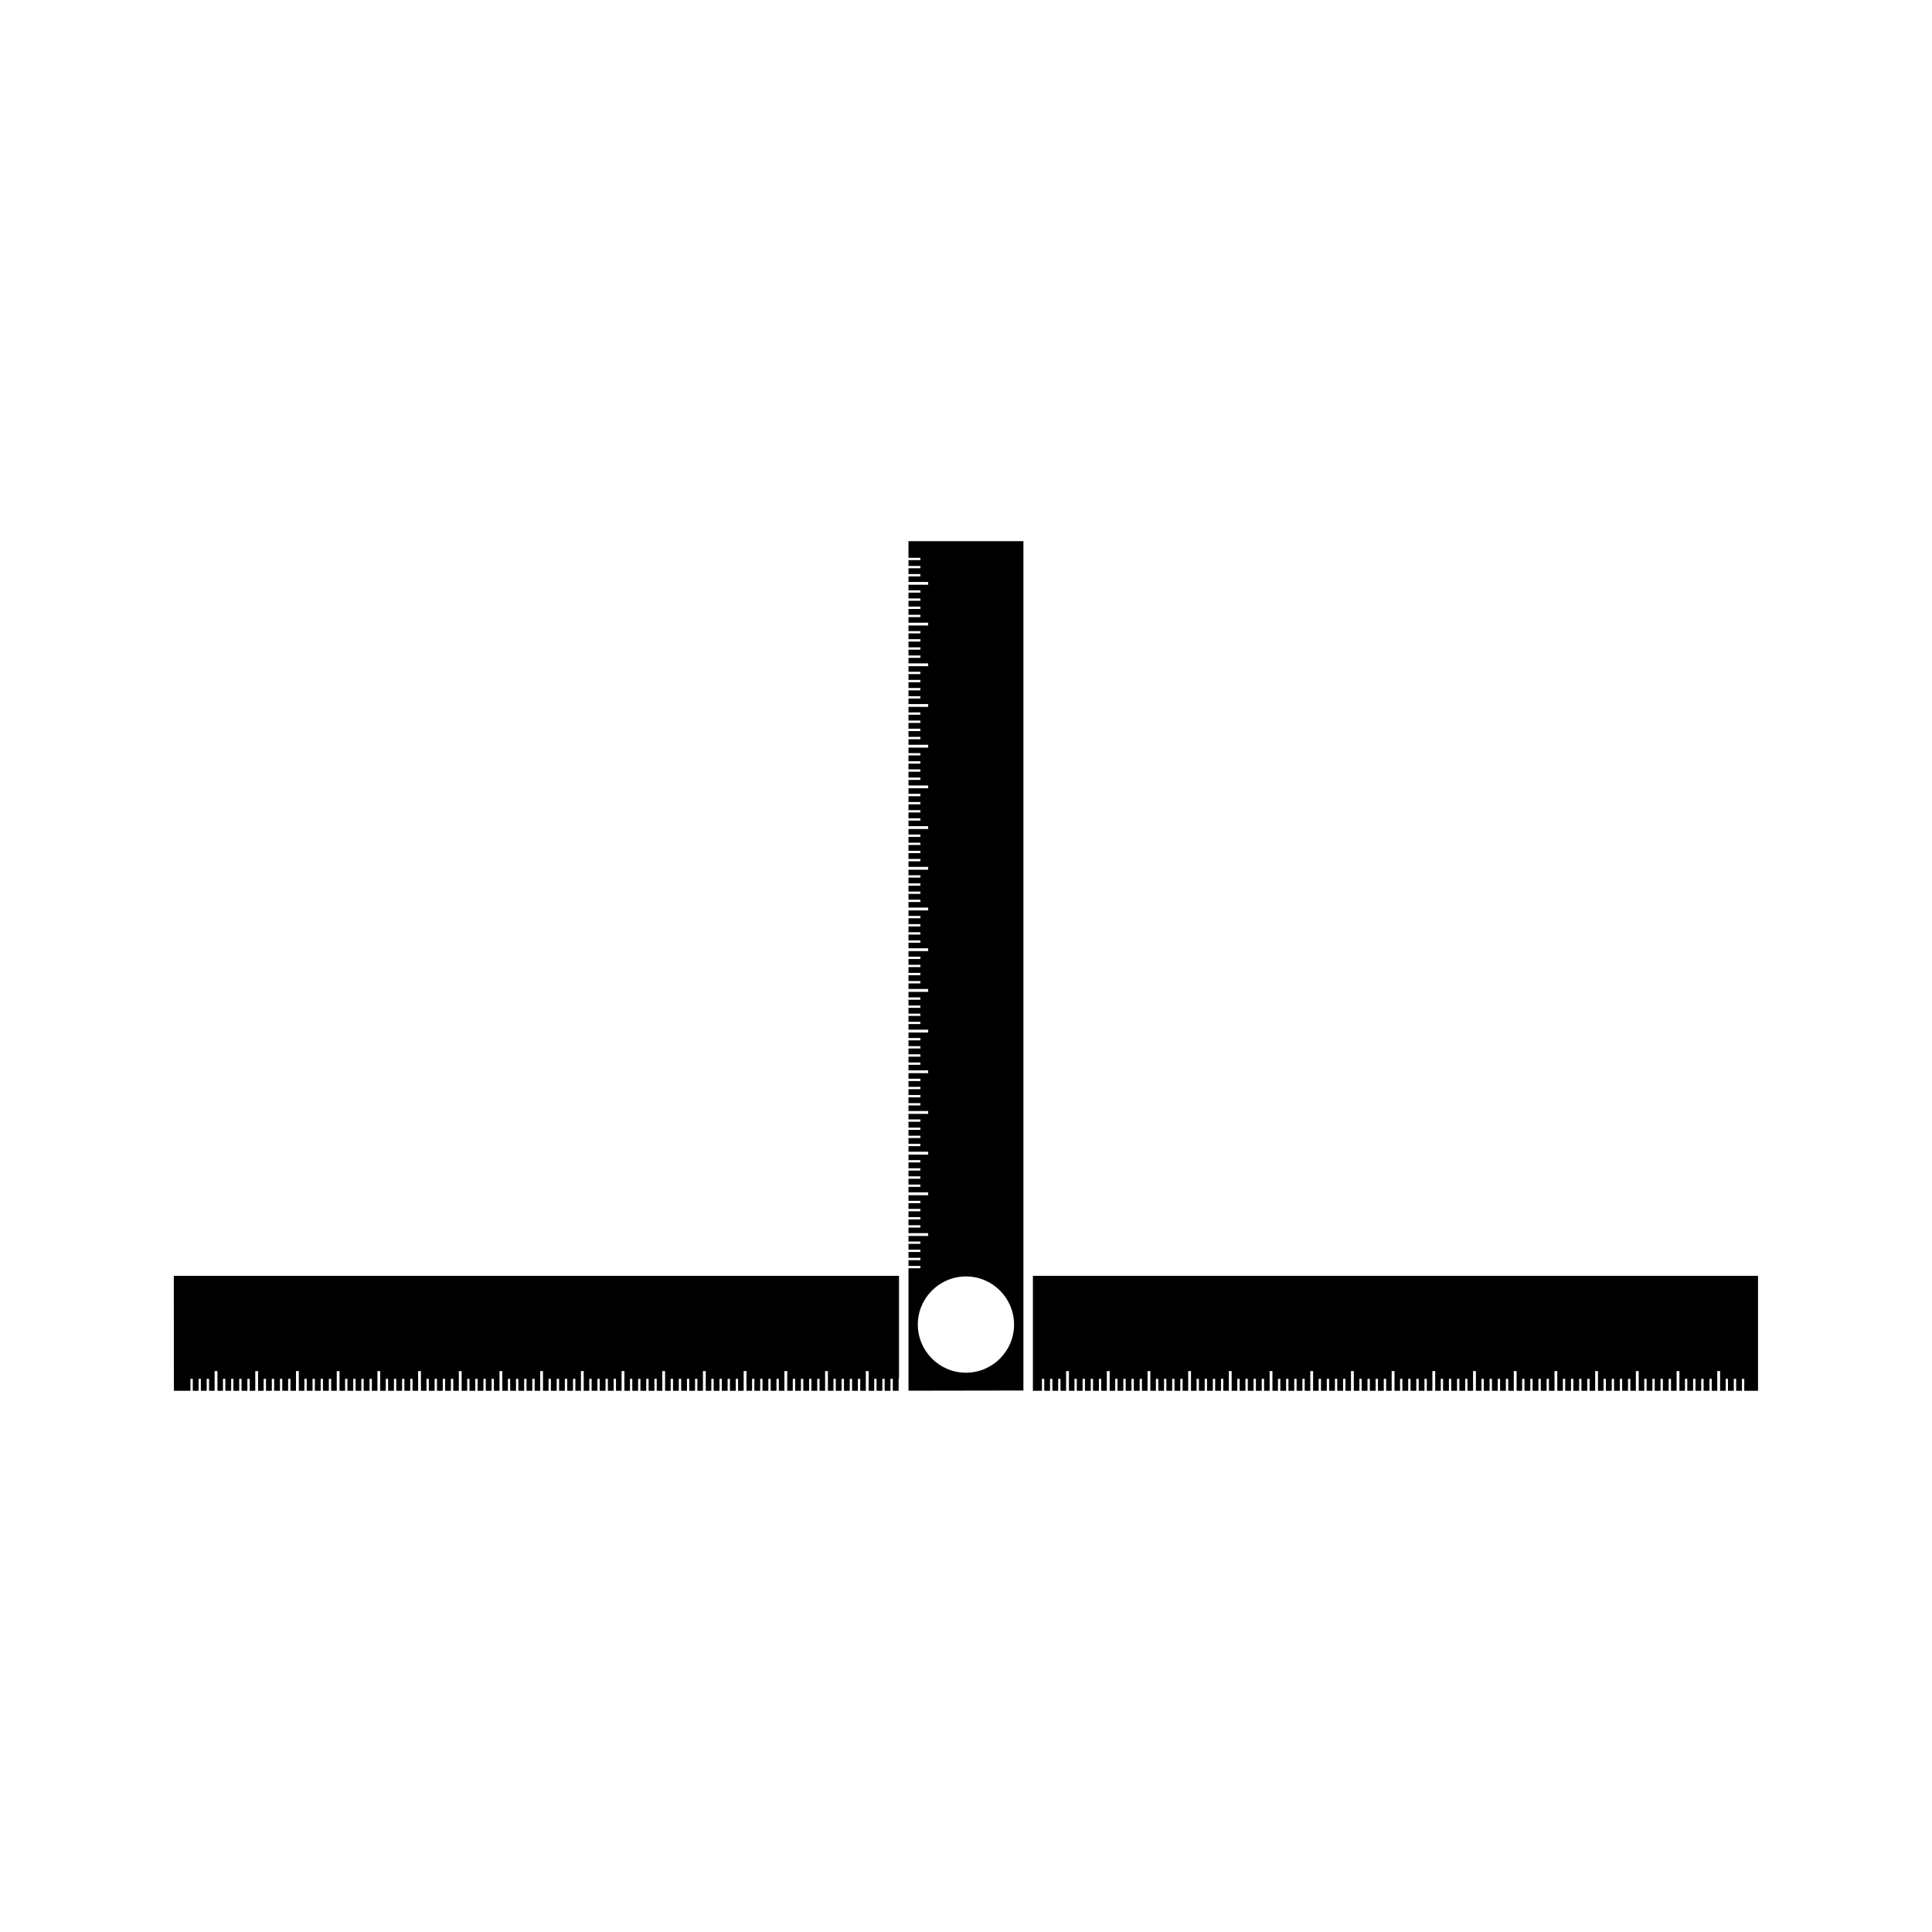
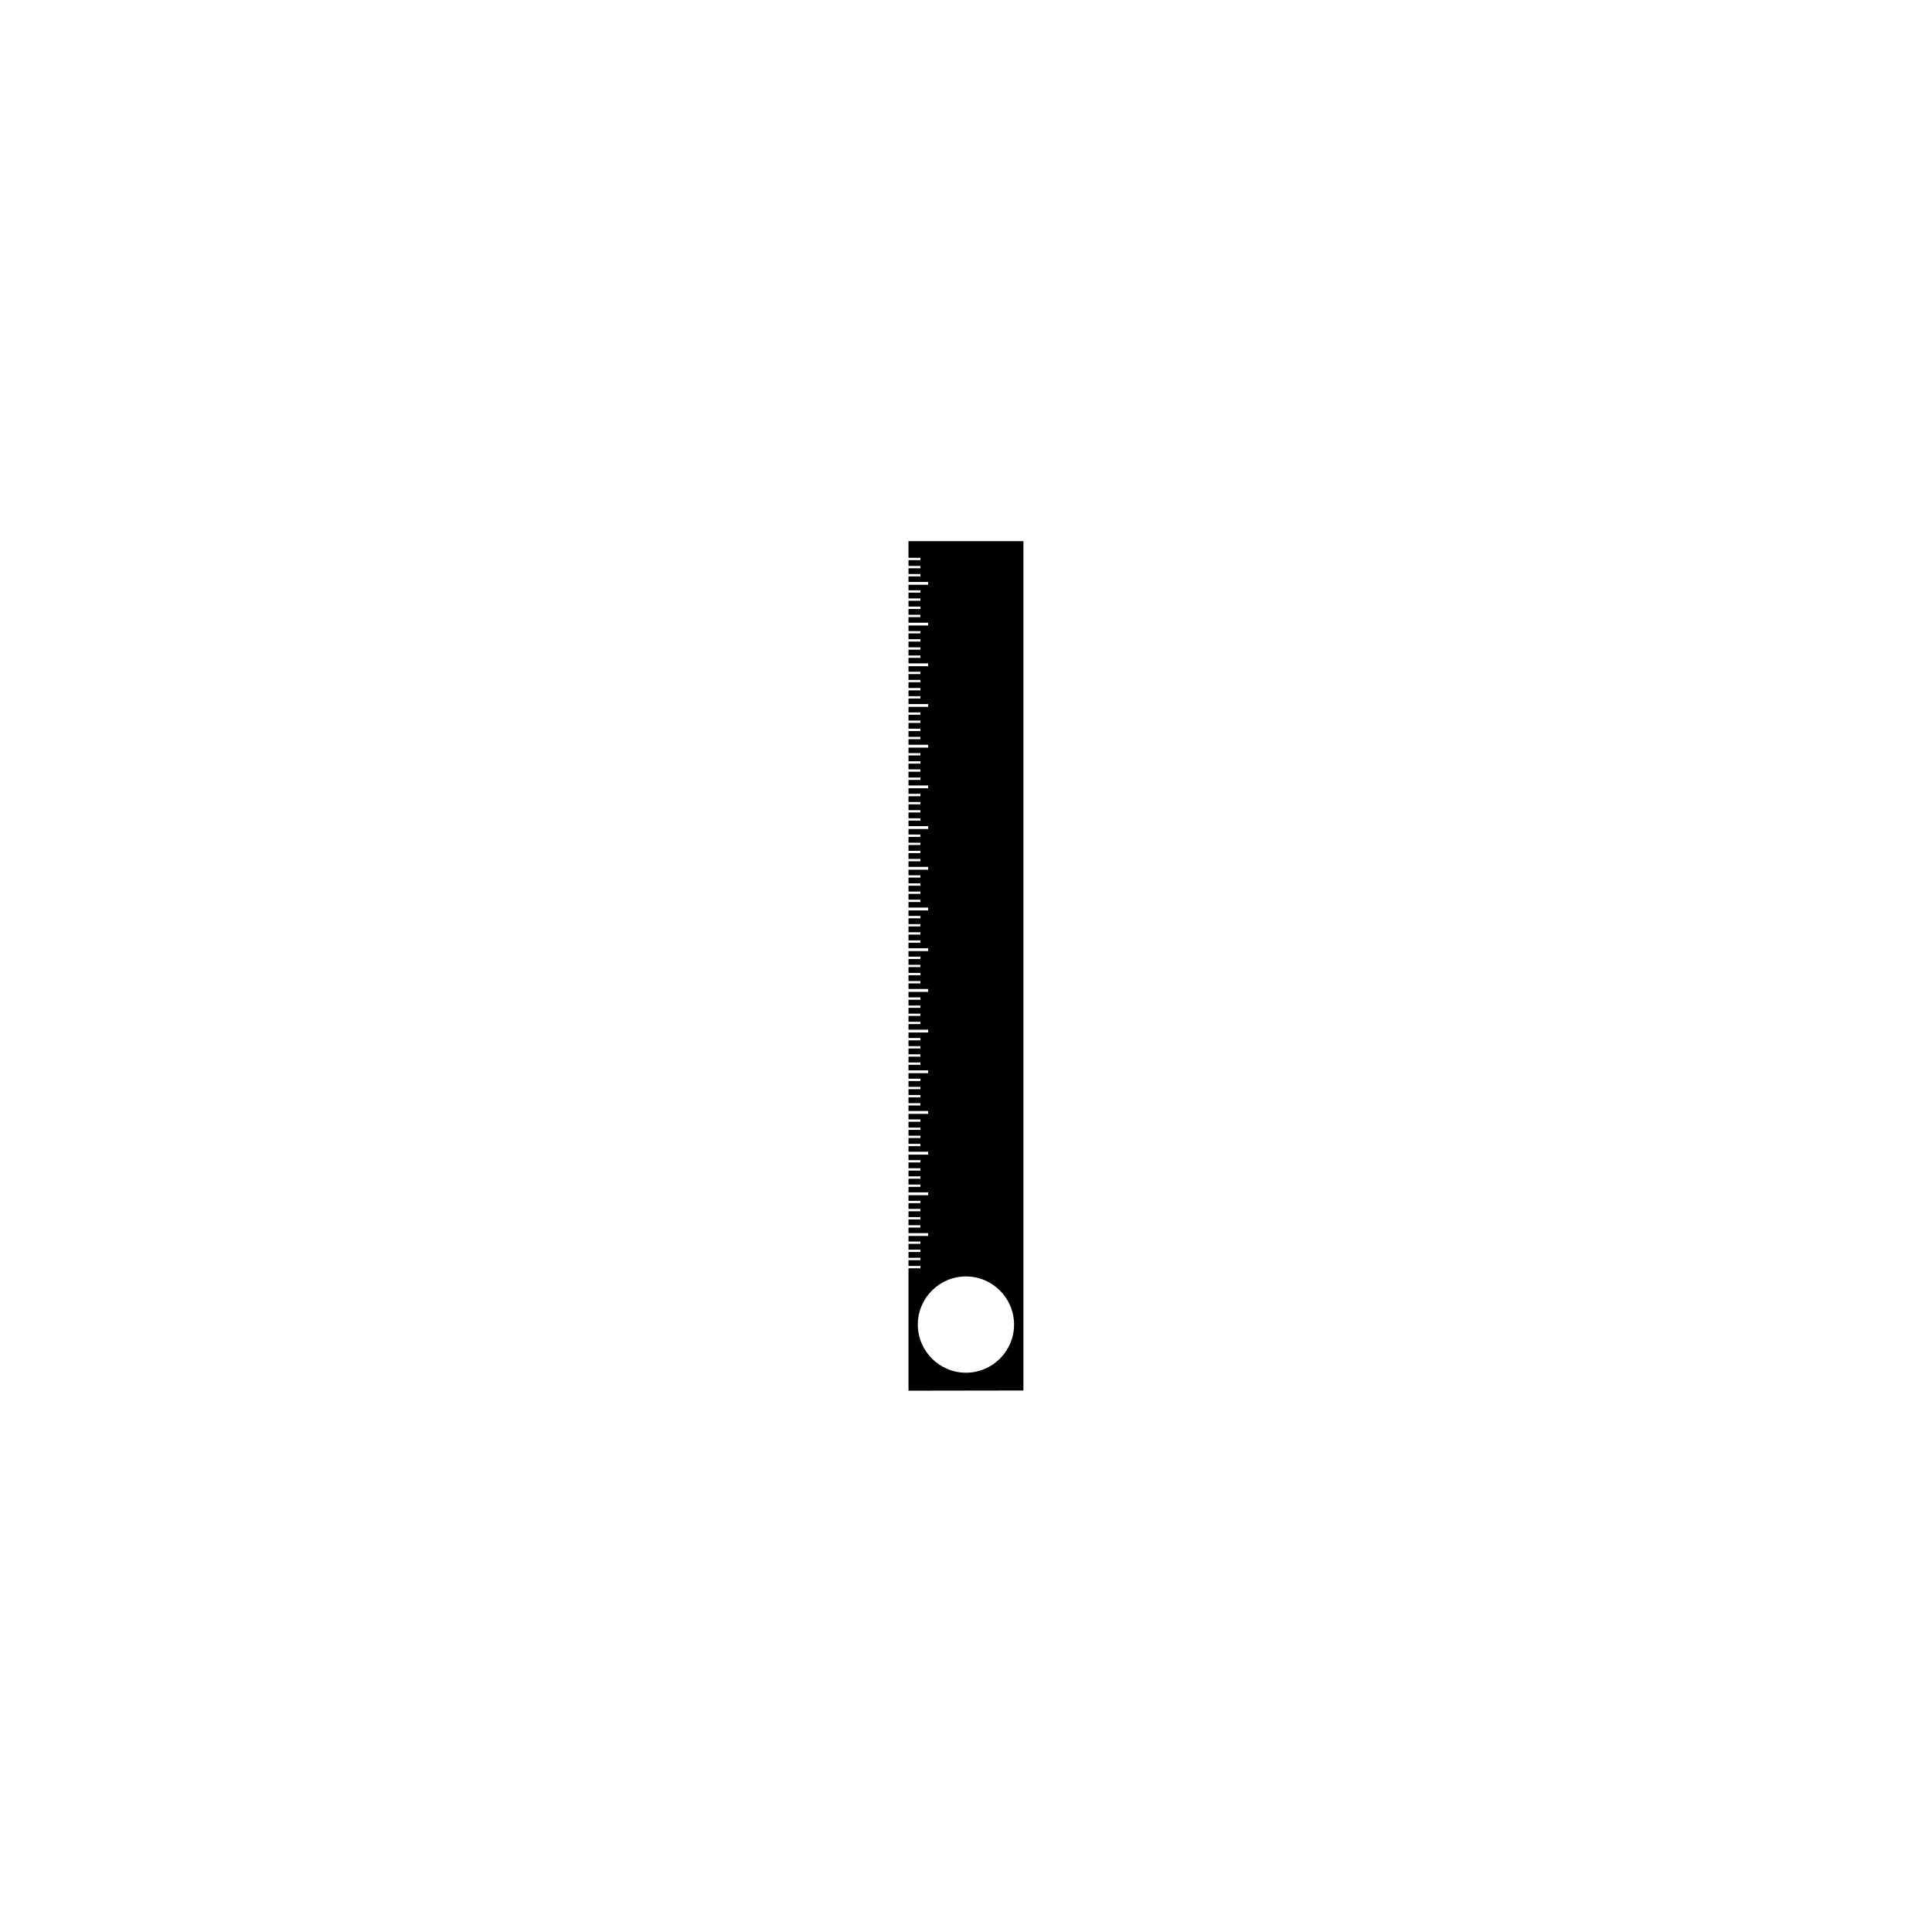
<svg xmlns="http://www.w3.org/2000/svg" fill="#000000" width="800px" height="800px" version="1.1" viewBox="144 144 512 512">
  <g>
-     <path d="m190.08 512.57h4.387v-3.16h0.625v3.16h1.539v-3.16h0.602v3.16h1.543v-3.16h0.621v3.16h1.477v-5.219h0.754v5.219h1.461v-3.16h0.625v3.16h1.543v-3.16h0.598v3.16h1.539v-3.16h0.621v3.16h1.543v-3.16h0.617v3.16h1.477v-5.219h0.742v5.219h1.48v-3.16h0.617v3.16h1.543v-3.16h0.617v3.16h1.539v-3.16h0.617v3.16h1.551v-3.16h0.617v3.16h1.465v-5.219h0.75v5.219h1.477v-3.16h0.617v3.16h1.539v-3.16h0.617v3.16h1.539v-3.16h0.617v3.16h1.551v-3.16h0.617v3.16h1.48v-5.219h0.734v5.219h1.477v-3.16h0.617v3.16h1.539v-3.16h0.617v3.16h1.543v-3.16h0.609v3.16h1.551v-3.16h0.617v3.16h1.477v-5.219h0.738v5.219h1.477v-3.16h0.613v3.16h1.547v-3.16h0.613v3.16h1.539v-3.16h0.621v3.16h1.547v-3.16h0.613v3.16h1.477v-5.219h0.742v5.219h1.48v-3.16h0.613v3.16h1.535v-3.16h0.625v3.16h1.535v-3.16h0.621v3.16h1.535v-3.16h0.625v3.16h1.477v-5.219h0.746v5.219h1.469v-3.16h0.613v3.16h1.531v-3.16h0.621v3.16h1.543v-3.16h0.613v3.16h1.547v-3.16h0.613v3.16h1.48v-5.219h0.746v5.219h1.48v-3.16h0.609v3.16h1.543v-3.16h0.617v3.16h1.543v-3.16h0.613v3.16h1.543v-3.16h0.621v3.16h1.477v-5.219h0.738v5.219h1.473v-3.16h0.625v3.16h1.539v-3.16h0.625v3.16h1.531v-3.16h0.625v3.16h1.539v-3.16h0.617v3.16h1.477v-5.219h0.738v5.219h1.48v-3.16h0.621v3.16h1.535v-3.16h0.605v3.16h1.543v-3.16h0.617v3.16h1.539v-3.16h0.617v3.16h1.48v-5.219h0.746v5.219h1.48v-3.16h0.613v3.16h1.543v-3.16h0.613v3.16h1.543v-3.16h0.621v3.16h1.543v-3.16h0.613v3.16h1.48v-5.219h0.738v5.219h1.477v-3.16h0.625v3.16h1.535v-3.16h0.625v3.16h1.539v-3.16h0.598v3.16h1.539v-3.16h0.617v3.16h1.477v-5.219h0.742v5.219h1.477v-3.16h0.621v3.16h1.543v-3.16h0.613v3.16h1.543v-3.16h0.617v3.16h1.543v-3.16h0.613v3.16h1.48v-5.219h0.742v5.219h1.48v-3.16h0.613v3.16h1.543v-3.16h0.617v3.16h1.543v-3.16h0.621v3.16h1.535v-3.16h0.621v3.16h1.48v-5.219h0.746v5.219h1.473v-3.16h0.625v3.16h1.539v-3.16h0.617v3.16h1.543v-3.16h0.621v3.16h1.535v-3.16h0.617v3.16h1.469v-5.219h0.742v5.219h1.477v-3.16h0.613v3.16h1.543v-3.16h0.621v3.16h1.535v-3.16h0.621v3.16h1.539v-3.16h0.621v3.16h1.48v-5.219h0.746v5.219h1.477v-3.16h0.617v3.16h1.539v-3.16h0.613v3.16h1.543v-3.16h0.617v3.16h1.543v-3.16h0.098v-27.301h-192.18z" />
-     <path d="m417.73 482.11v30.461h2.391v-3.168h0.617v3.168h1.531v-3.168h0.625v3.168h1.535v-3.168h0.617v3.168h1.484v-5.219h0.742v5.219h1.473v-3.168h0.613v3.168h1.543v-3.168h0.625v3.168h1.535v-3.168h0.605v3.168h1.555v-3.168h0.613v3.168h1.488v-5.219h0.75v5.219h1.469v-3.168h0.617v3.168h1.539v-3.168h0.621v3.168h1.535v-3.168h0.621v3.168h1.543v-3.168h0.617v3.168h1.477v-5.219h0.746v5.219h1.473v-3.168h0.621v3.168h1.531v-3.168h0.613v3.168h1.543v-3.168h0.613v3.168h1.539v-3.168h0.617v3.168h1.477v-5.219h0.746v5.219h1.48v-3.168h0.613v3.168h1.535v-3.168h0.617v3.168h1.543v-3.168h0.613v3.168h1.543v-3.168h0.617v3.168h1.469v-5.219h0.746v5.219h1.496v-3.168h0.621v3.168h1.531v-3.168h0.625v3.168h1.531v-3.168h0.621v3.168h1.543v-3.168h0.625v3.168h1.469v-5.219h0.746v5.219h1.461v-3.168h0.625v3.168h1.535v-3.168h0.617v3.168h1.539v-3.168h0.625v3.168h1.535v-3.168h0.613v3.168h1.48v-5.219h0.746v5.219h1.477v-3.168h0.613v3.168h1.543v-3.168h0.613v3.168h1.539v-3.168h0.613v3.168h1.547v-3.168h0.621v3.168h1.473v-5.219h0.746v5.219h1.48v-3.168h0.613v3.168h1.539v-3.168h0.621v3.168h1.535v-3.168h0.613v3.168h1.547v-3.168h0.621v3.168h1.469v-5.219h0.75v5.219h1.469v-3.168h0.613v3.168h1.551v-3.168h0.617v3.168h1.535v-3.168h0.625v3.168h1.531v-3.168h0.617v3.168h1.48v-5.219h0.746v5.219h1.477v-3.168h0.613v3.168h1.543v-3.168h0.617v3.168h1.539v-3.168h0.617v3.168h1.539v-3.168h0.613v3.168h1.48v-5.219h0.75v5.219h1.48v-3.168h0.613v3.168h1.535v-3.168h0.629v3.168h1.531v-3.168h0.625v3.168h1.531v-3.168h0.621v3.168h1.473v-5.219h0.75v5.219h1.465v-3.168h0.621v3.168h1.543v-3.168h0.609v3.168h1.547v-3.168h0.621v3.168h1.547v-3.168h0.609v3.168h1.484v-5.219h0.734v5.219h1.484v-3.168h0.613v3.168h1.539v-3.168h0.621v3.168h1.535v-3.168h0.613v3.168h1.543v-3.168h0.617v3.168h1.477v-5.219h0.742v5.219h1.48v-3.168h0.617v3.168h1.551v-3.168h0.617v3.168h1.531v-3.168h0.621v3.168h1.539v-3.168h0.621v3.168h1.465v-5.219h0.75v5.219h1.473v-3.168h0.621v3.168h1.535v-3.168h0.617v3.168h1.539v-3.168h0.625v3.168h1.531v-3.168h0.625v3.168h1.48v-5.219h0.738v5.219h1.477v-3.168h0.617v3.168h1.543v-3.168h0.625v3.168h1.527v-3.168h0.625v3.168h1.543v-3.168h0.613v3.168h1.469v-5.219h0.754v5.219h1.473v-3.168h0.613v3.168h1.539v-3.168h0.625v3.168h1.535v-3.168h0.617v3.168h3.644v-30.461z" />
    <path d="m384.76 291.82h3.16v0.613h-3.16v1.547h3.16v0.613h-3.16v1.539h3.16v0.621h-3.16v1.469h5.215v0.75h-5.215v1.469h3.16v0.613h-3.16v1.543h3.16v0.621h-3.16v1.539h3.16v0.621h-3.16v1.543h3.16v0.613h-3.16v1.492h5.215v0.746h-5.215v1.477h3.16v0.613h-3.16v1.539h3.16v0.625h-3.16v1.531h3.16v0.613h-3.16v1.543h3.16v0.621h-3.16v1.469h5.215v0.75h-5.215v1.469h3.16v0.621h-3.16v1.539h3.16v0.613h-3.16v1.539h3.16v0.621h-3.16v1.543h3.16v0.613h-3.16v1.477h5.215v0.738h-5.215v1.48h3.16v0.613h-3.16v1.539h3.16v0.621h-3.16v1.539h3.16v0.625h-3.16v1.547h3.16v0.613h-3.16v1.469h5.215v0.75h-5.215v1.469h3.16v0.613h-3.16v1.543h3.16v0.621h-3.16v1.531h3.16v0.621h-3.16v1.539h3.16v0.621h-3.16v1.477h5.215v0.746h-5.215v1.477h3.16v0.629h-3.16v1.531h3.16v0.621h-3.16v1.539h3.16v0.613h-3.16v1.543h3.16v0.613h-3.16v1.477h5.215v0.75h-5.215v1.469h3.16v0.621h-3.16v1.539h3.16v0.613h-3.16v1.539h3.16v0.613h-3.16v1.547h3.16v0.621h-3.16v1.477h5.215v0.75h-5.215v1.477h3.16v0.613h-3.16v1.531h3.16v0.625h-3.16v1.539h3.16v0.613h-3.16v1.543h3.16v0.621h-3.16v1.469h5.215v0.75h-5.215v1.465h3.16v0.625h-3.16v1.543h3.16v0.613h-3.16v1.543h3.16v0.621h-3.16v1.543h3.16v0.613h-3.16v1.477h5.215v0.75h-5.215v1.469h3.16v0.613h-3.16v1.543h3.16v0.613h-3.16v1.539h3.16v0.613h-3.16v1.543h3.16v0.621h-3.16v1.477h5.215v0.762h-5.215v1.469h3.16v0.625h-3.16v1.531h3.16v0.613h-3.16v1.539h3.16v0.613h-3.16v1.543h3.16v0.613h-3.16v1.477h5.215v0.75h-5.215v1.469h3.16v0.613h-3.16v1.543h3.16v0.613h-3.16v1.543h3.16v0.629h-3.16v1.539h3.16v0.621h-3.16v1.469h5.215v0.738h-5.215v1.48h3.16v0.613h-3.16v1.543h3.16v0.613h-3.16v1.547h3.16v0.609h-3.16v1.539h3.16v0.621h-3.16v1.469h5.215v0.75h-5.215v1.477h3.16v0.621h-3.16v1.547h3.16v0.609h-3.16v1.543h3.16v0.613h-3.16v1.539h3.16v0.621h-3.16v1.469h5.215v0.762h-5.215v1.469h3.16v0.613h-3.16v1.543h3.16v0.613h-3.16v1.531h3.16v0.621h-3.16v1.547h3.16v0.613h-3.16v1.469h5.215v0.75h-5.215v1.48h3.16v0.613h-3.16v1.539h3.16v0.625h-3.16v1.539h3.16v0.613h-3.16v1.543h3.16v0.621h-3.16v1.477h5.215v0.75h-5.215v1.465h3.16v0.621h-3.16v1.543h3.16v0.609h-3.16v1.547h3.16v0.621h-3.16v1.539h3.16v0.609h-3.16v32.445l30.457-0.047v-225.09h-30.461v4.394zm15.23 190.45c7.031 0 12.746 5.727 12.746 12.762 0 7.027-5.715 12.754-12.746 12.754s-12.758-5.731-12.758-12.77c0-7.031 5.727-12.746 12.758-12.746z" />
  </g>
</svg>